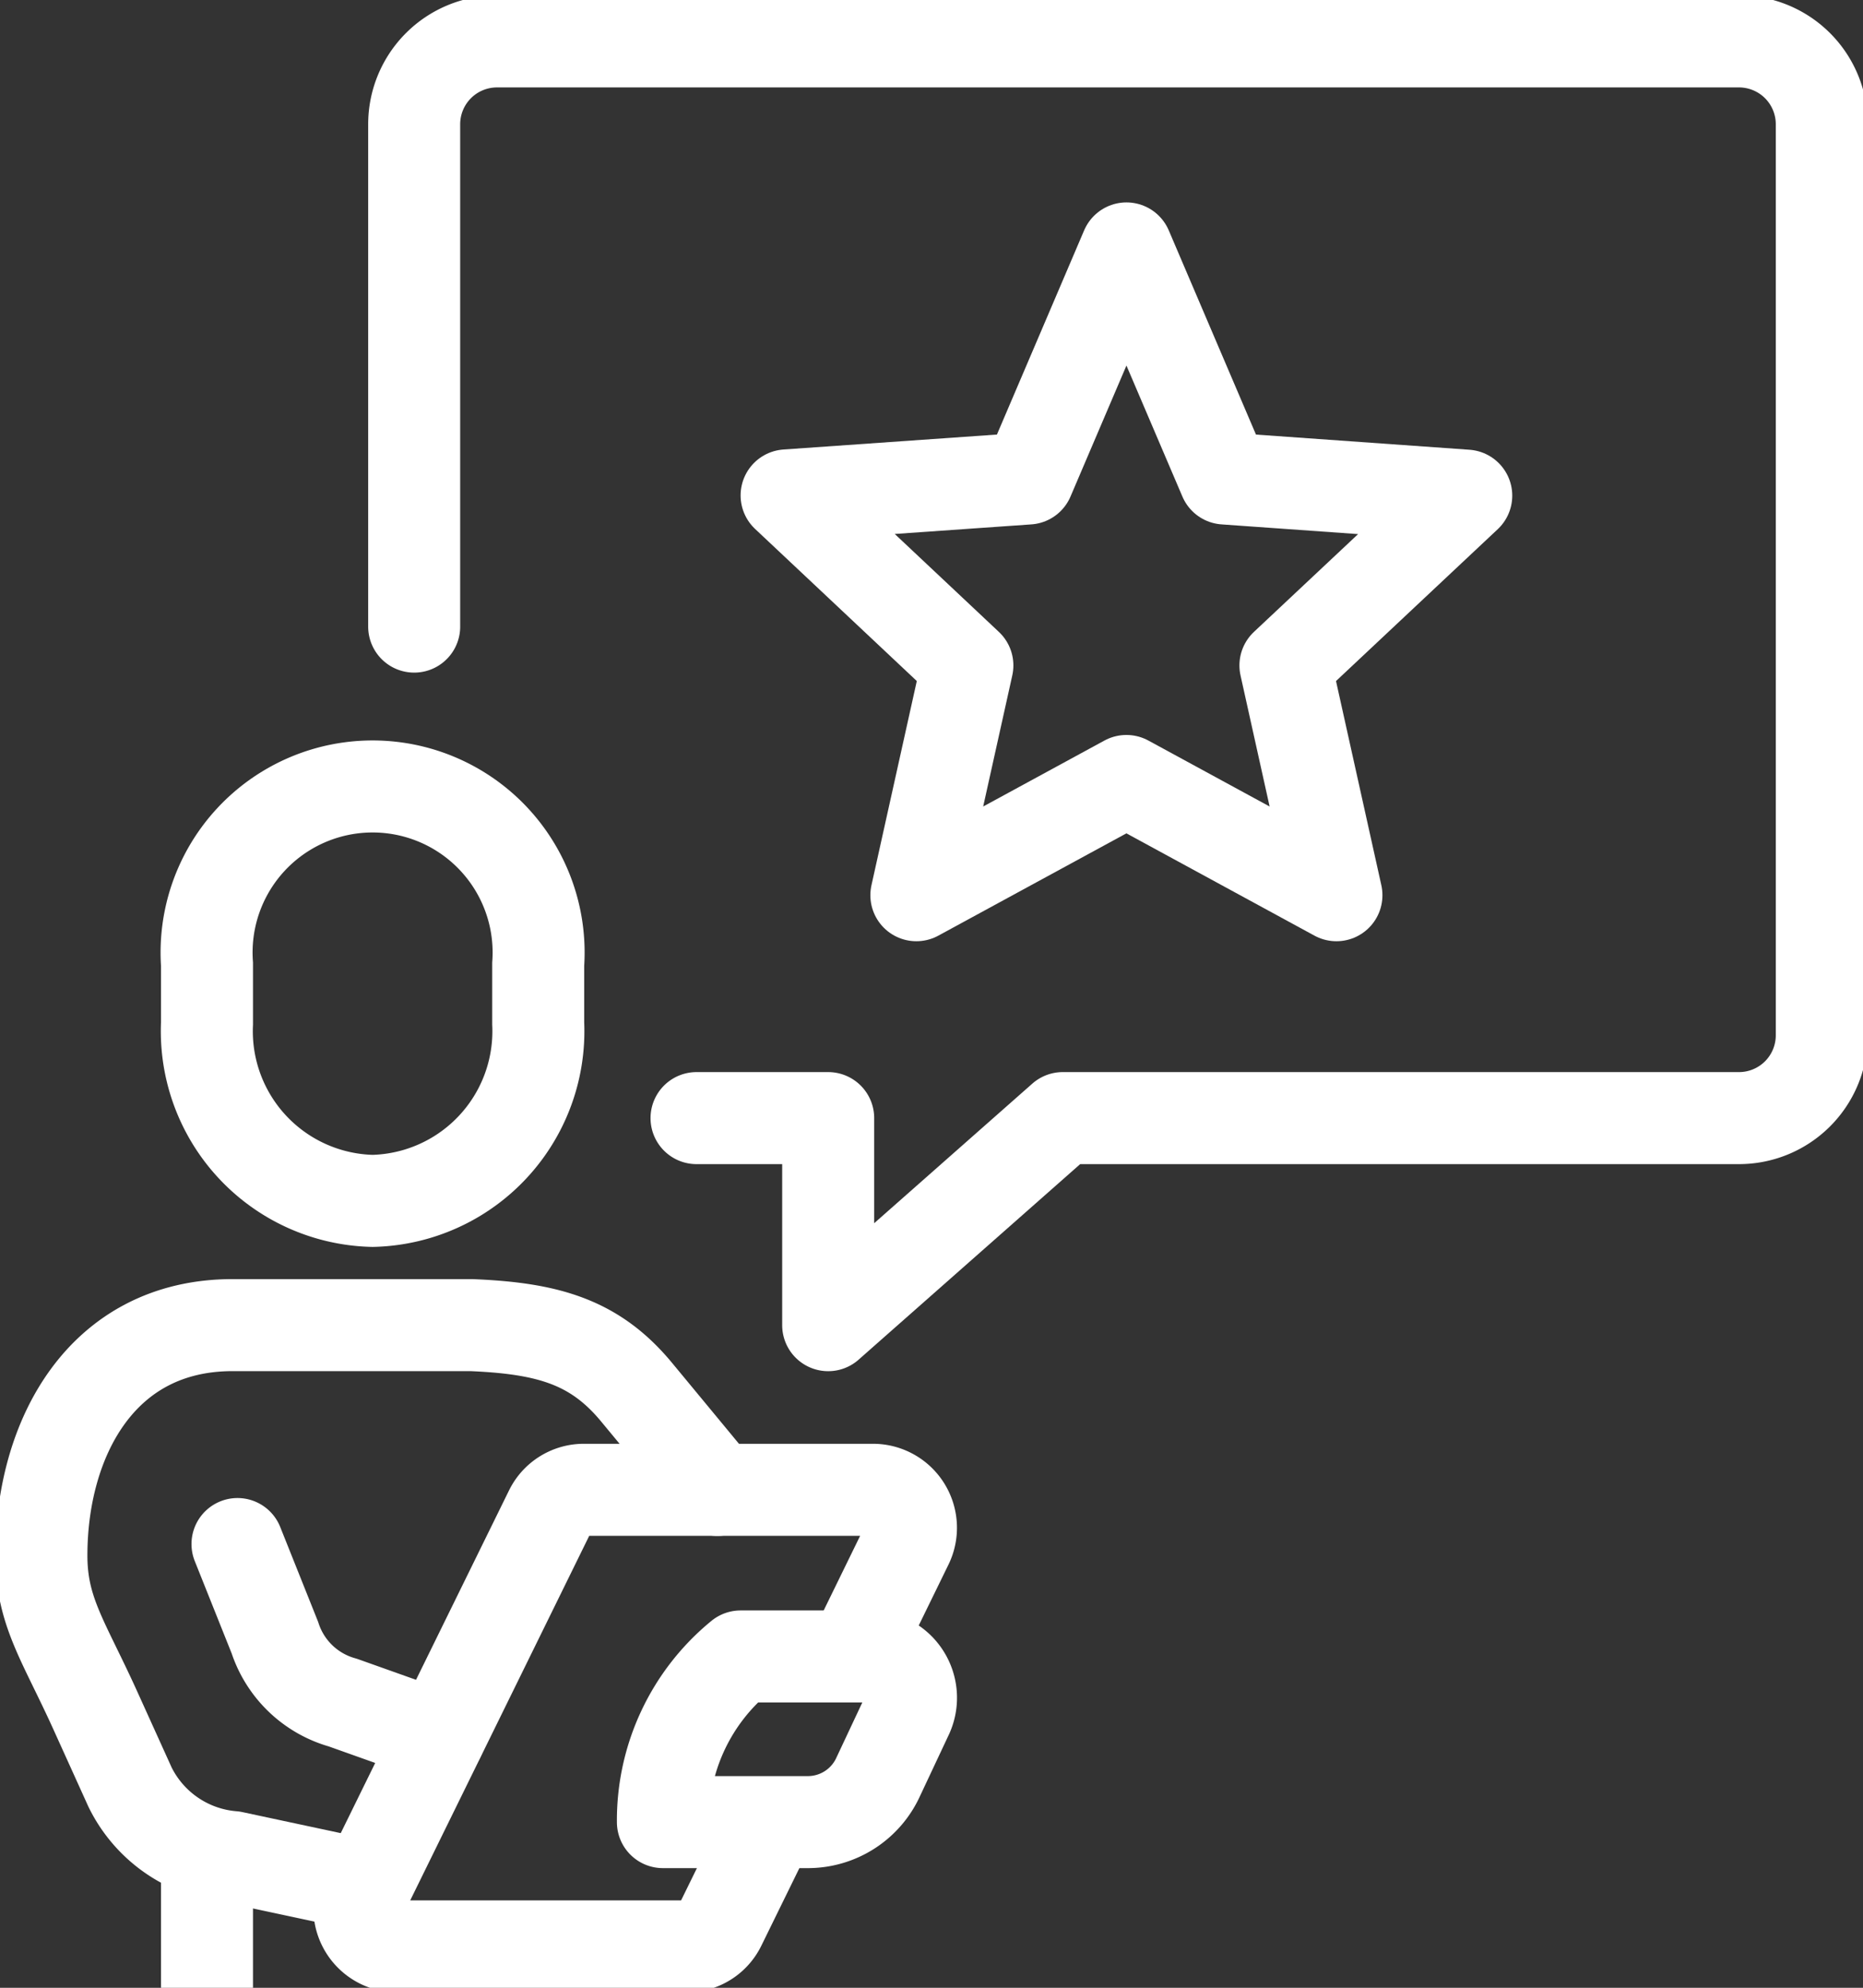
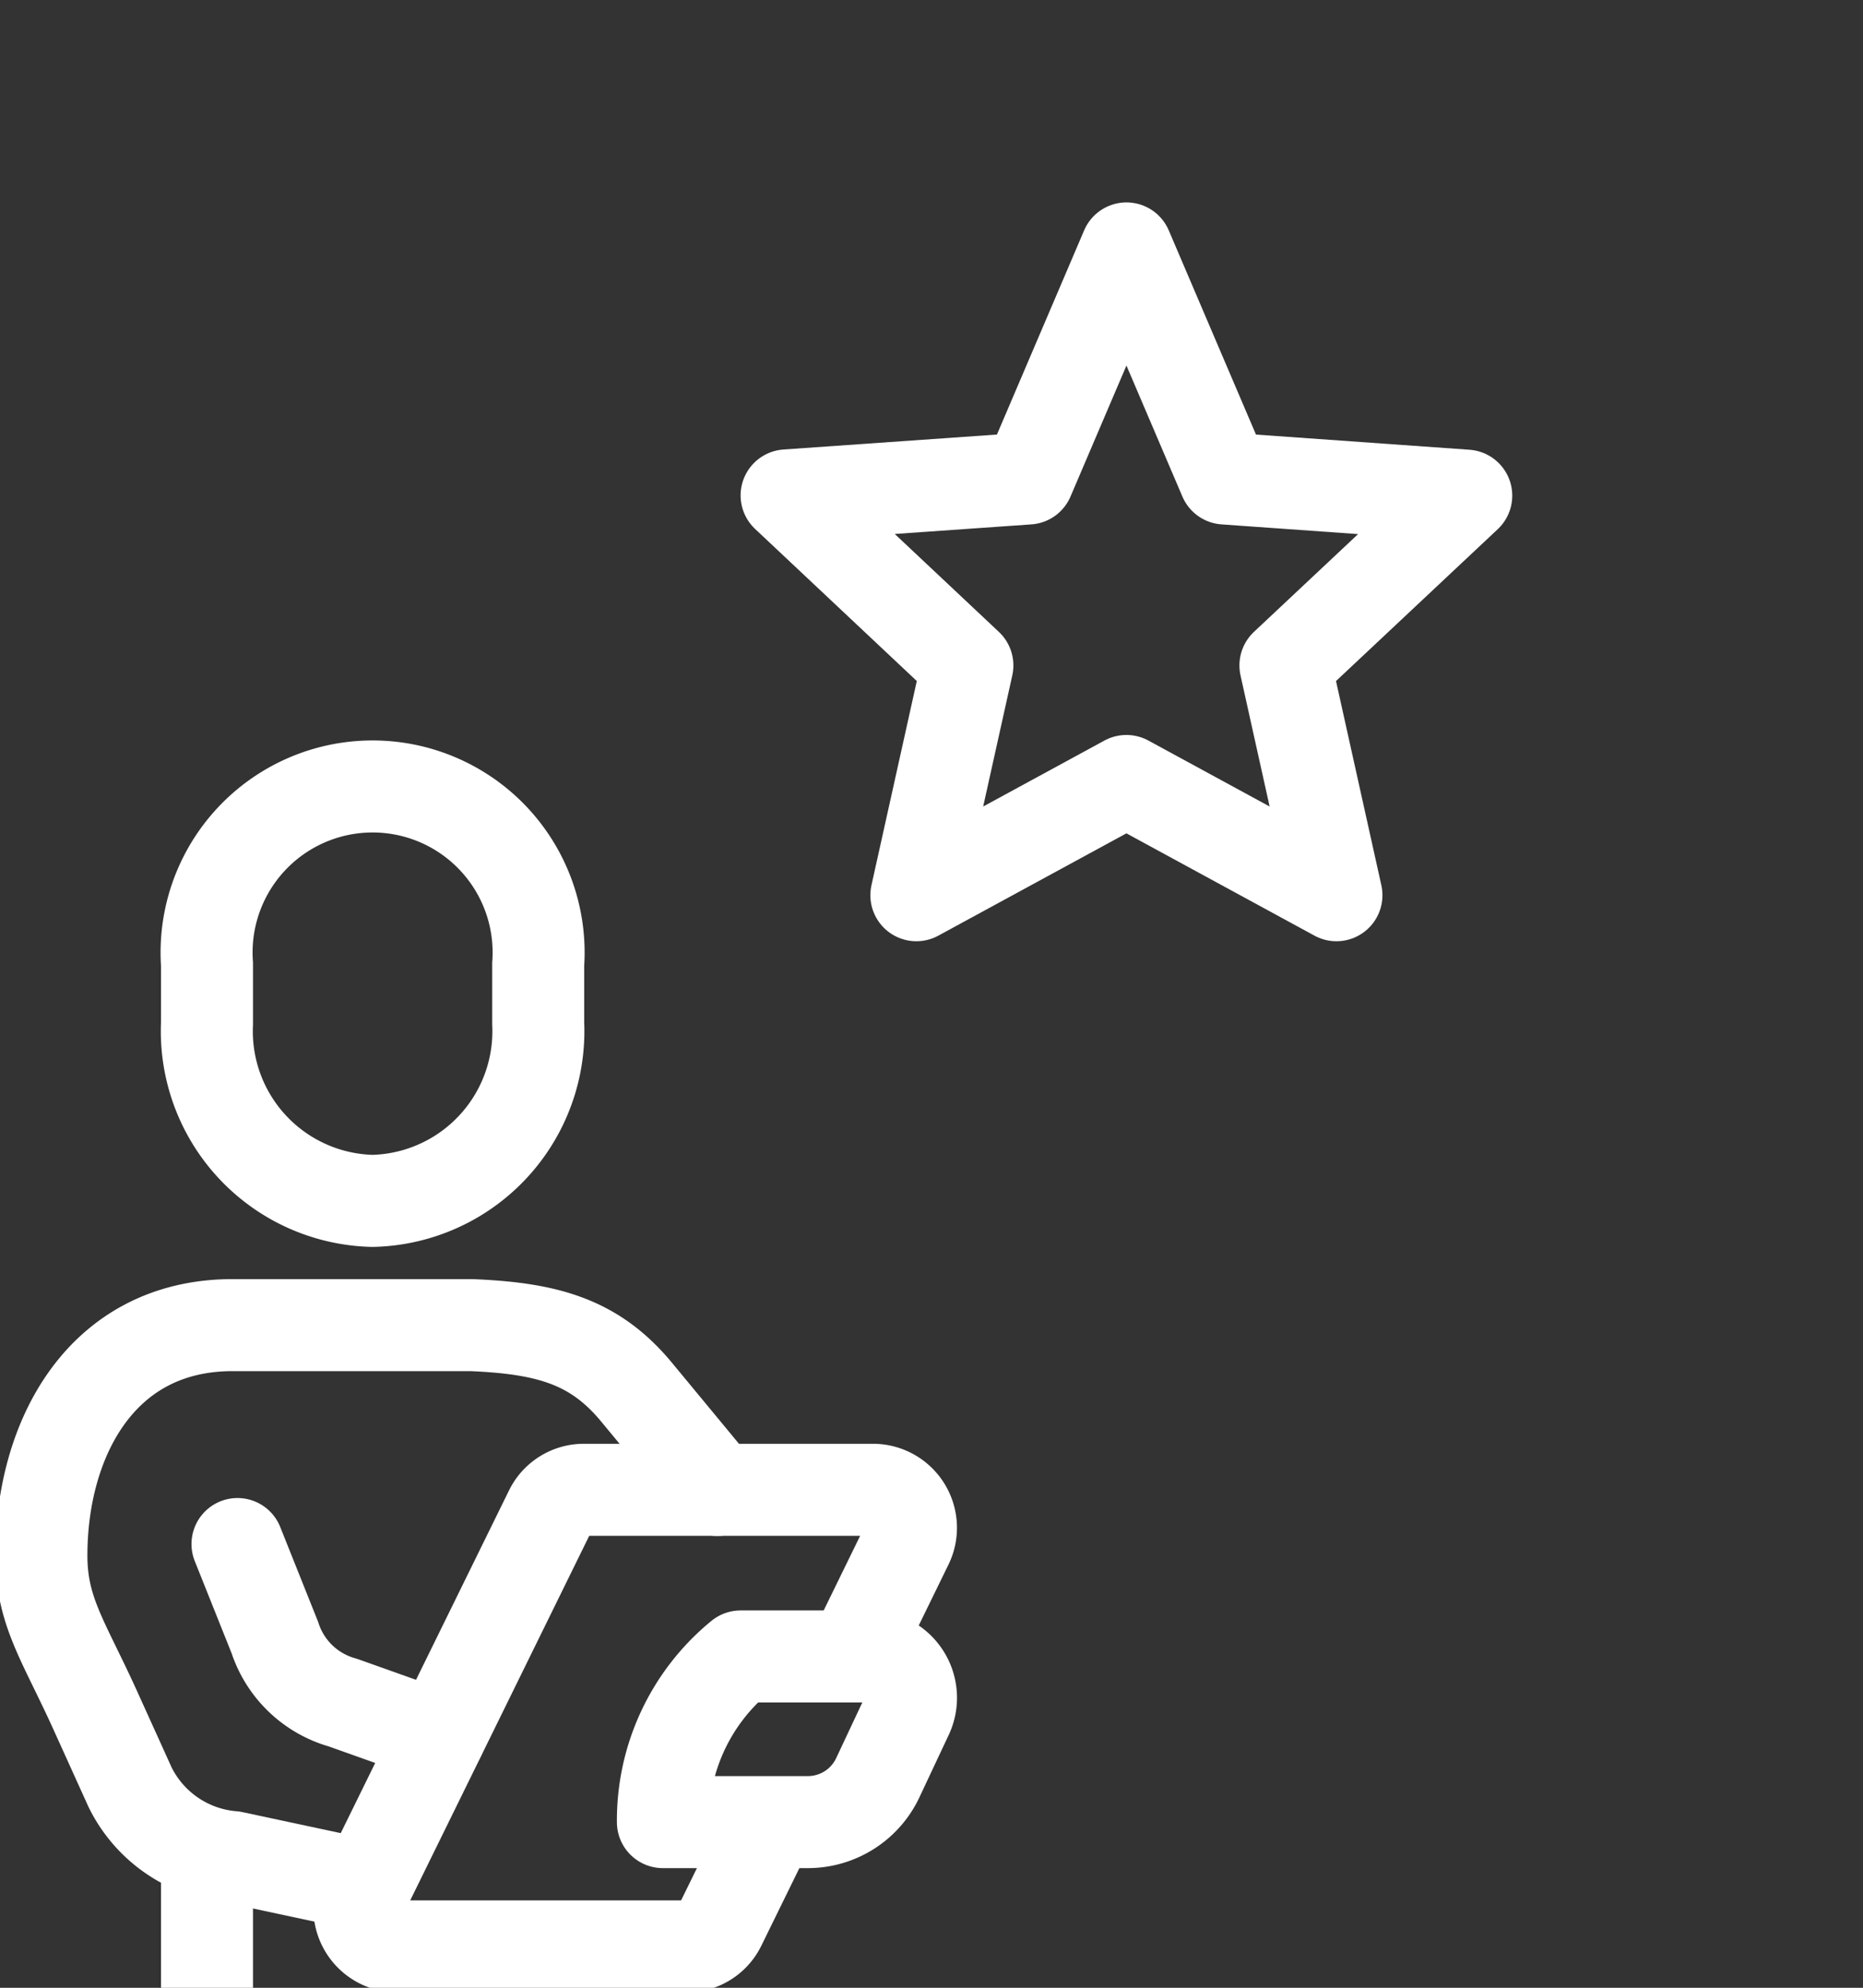
<svg xmlns="http://www.w3.org/2000/svg" id="Group_5089" data-name="Group 5089" width="40.5" height="43.201" viewBox="0 0 40.5 43.201">
  <rect x="0" y="0" width="40.5" height="43.201" fill="#333333" stroke="none" />
  <defs>
    <clipPath id="clip-path">
      <rect id="Rectangle_40" data-name="Rectangle 40" width="40.5" height="43.201" fill="none" stroke="#fff" stroke-width="2" />
    </clipPath>
  </defs>
  <path id="Path_6132" data-name="Path 6132" d="M159.388,48,161.524,53l5.251.373-3.931,3.69,1.109,4.994-4.566-2.483-4.566,2.483,1.109-4.994L152,53.368,157.252,53Z" transform="translate(-134.9 -42.601)" fill="none" stroke="#fff" stroke-linecap="round" stroke-linejoin="round" stroke-width="2" />
  <g id="Group_4946" data-name="Group 4946">
    <g id="Group_4945" data-name="Group 4945" clip-path="url(#clip-path)">
-       <path id="Path_6133" data-name="Path 6133" d="M80,20.718V9.8A1.8,1.8,0,0,1,81.8,8h27a1.8,1.8,0,0,1,1.8,1.8V29.6a1.8,1.8,0,0,1-1.8,1.8H94.1L89,35.9V31.4H86.138" transform="translate(-70.996 -7.1)" fill="none" stroke="#fff" stroke-linecap="round" stroke-linejoin="round" stroke-width="2" />
      <path id="Path_6134" data-name="Path 6134" d="M43.6,161a3.689,3.689,0,0,0,3.6-3.857v-1.286a3.609,3.609,0,1,0-7.2,0v1.286A3.689,3.689,0,0,0,43.6,161Z" transform="translate(-35.5 -134.901)" fill="none" stroke="#fff" stroke-miterlimit="10" stroke-width="2" />
      <path id="Path_6135" data-name="Path 6135" d="M15.058,268.181l-2.895-.619a2.735,2.735,0,0,1-2.235-1.519l-.768-1.695c-.677-1.49-1.16-2.128-1.16-3.34C8,258.471,9.3,256,12.157,256h5.188c1.663.068,2.684.359,3.591,1.454s1.76,2.128,1.76,2.128" transform="translate(-7.1 -227.201)" fill="none" stroke="#fff" stroke-linecap="round" stroke-linejoin="round" stroke-width="2" />
      <path id="Path_6136" data-name="Path 6136" d="M45.895,298.277l.813,2.034a2.16,2.16,0,0,0,1.475,1.411l2.094.745" transform="translate(-40.732 -264.72)" fill="none" stroke="#fff" stroke-linecap="round" stroke-linejoin="round" stroke-width="2" />
      <path id="Path_6137" data-name="Path 6137" d="M131.189,323.6h-3.178A4.6,4.6,0,0,1,129.7,320h2.855a.9.9,0,0,1,.755,1.3l-.611,1.3A1.681,1.681,0,0,1,131.189,323.6Z" transform="translate(-113.6 -284)" fill="none" stroke="#fff" stroke-linejoin="round" stroke-width="2" />
      <path id="Path_6138" data-name="Path 6138" d="M80.142,291.454l1.184-2.423a.826.826,0,0,0-.726-1.2H74.3a.811.811,0,0,0-.726.457l-4.06,8.266a.826.826,0,0,0,.726,1.2h6.3a.81.81,0,0,0,.726-.457l1.1-2.243" transform="translate(-61.612 -255.453)" fill="none" stroke="#fff" stroke-linejoin="round" stroke-width="2" />
      <line id="Line_11" data-name="Line 11" y2="2.949" transform="translate(4.5 40.252)" fill="none" stroke="#fff" stroke-linejoin="round" stroke-width="2" />
    </g>
  </g>
</svg>